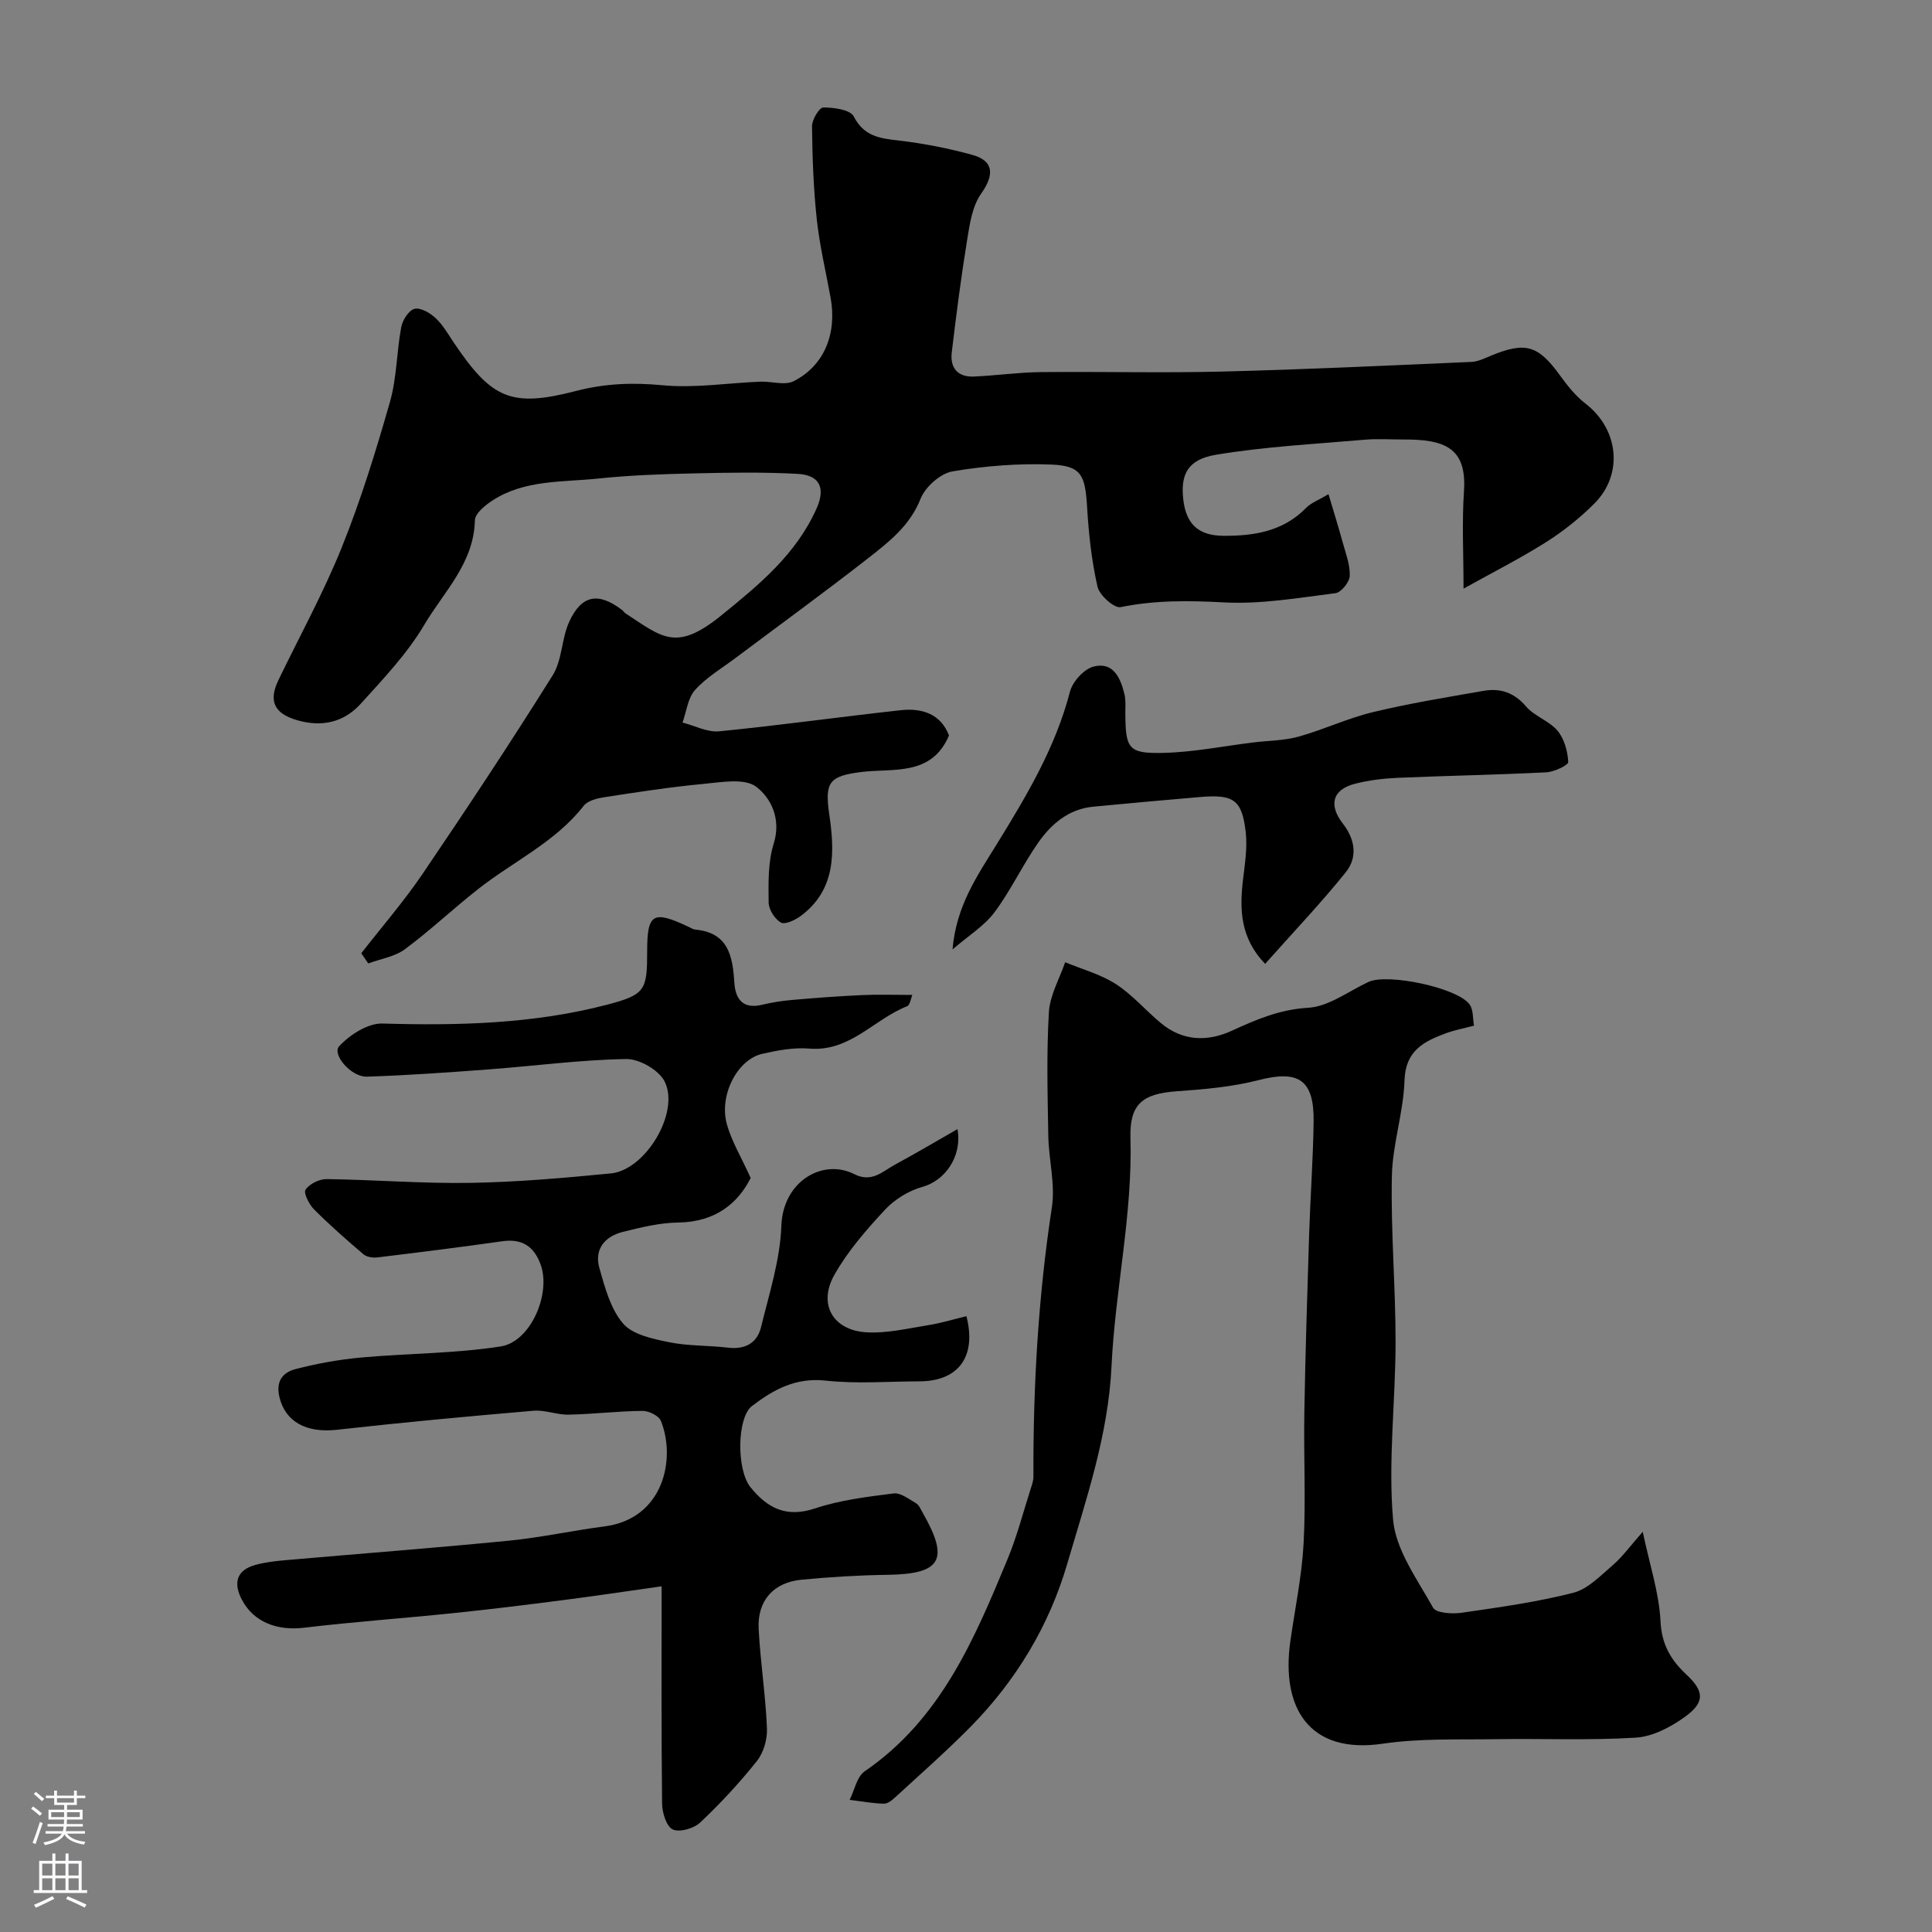
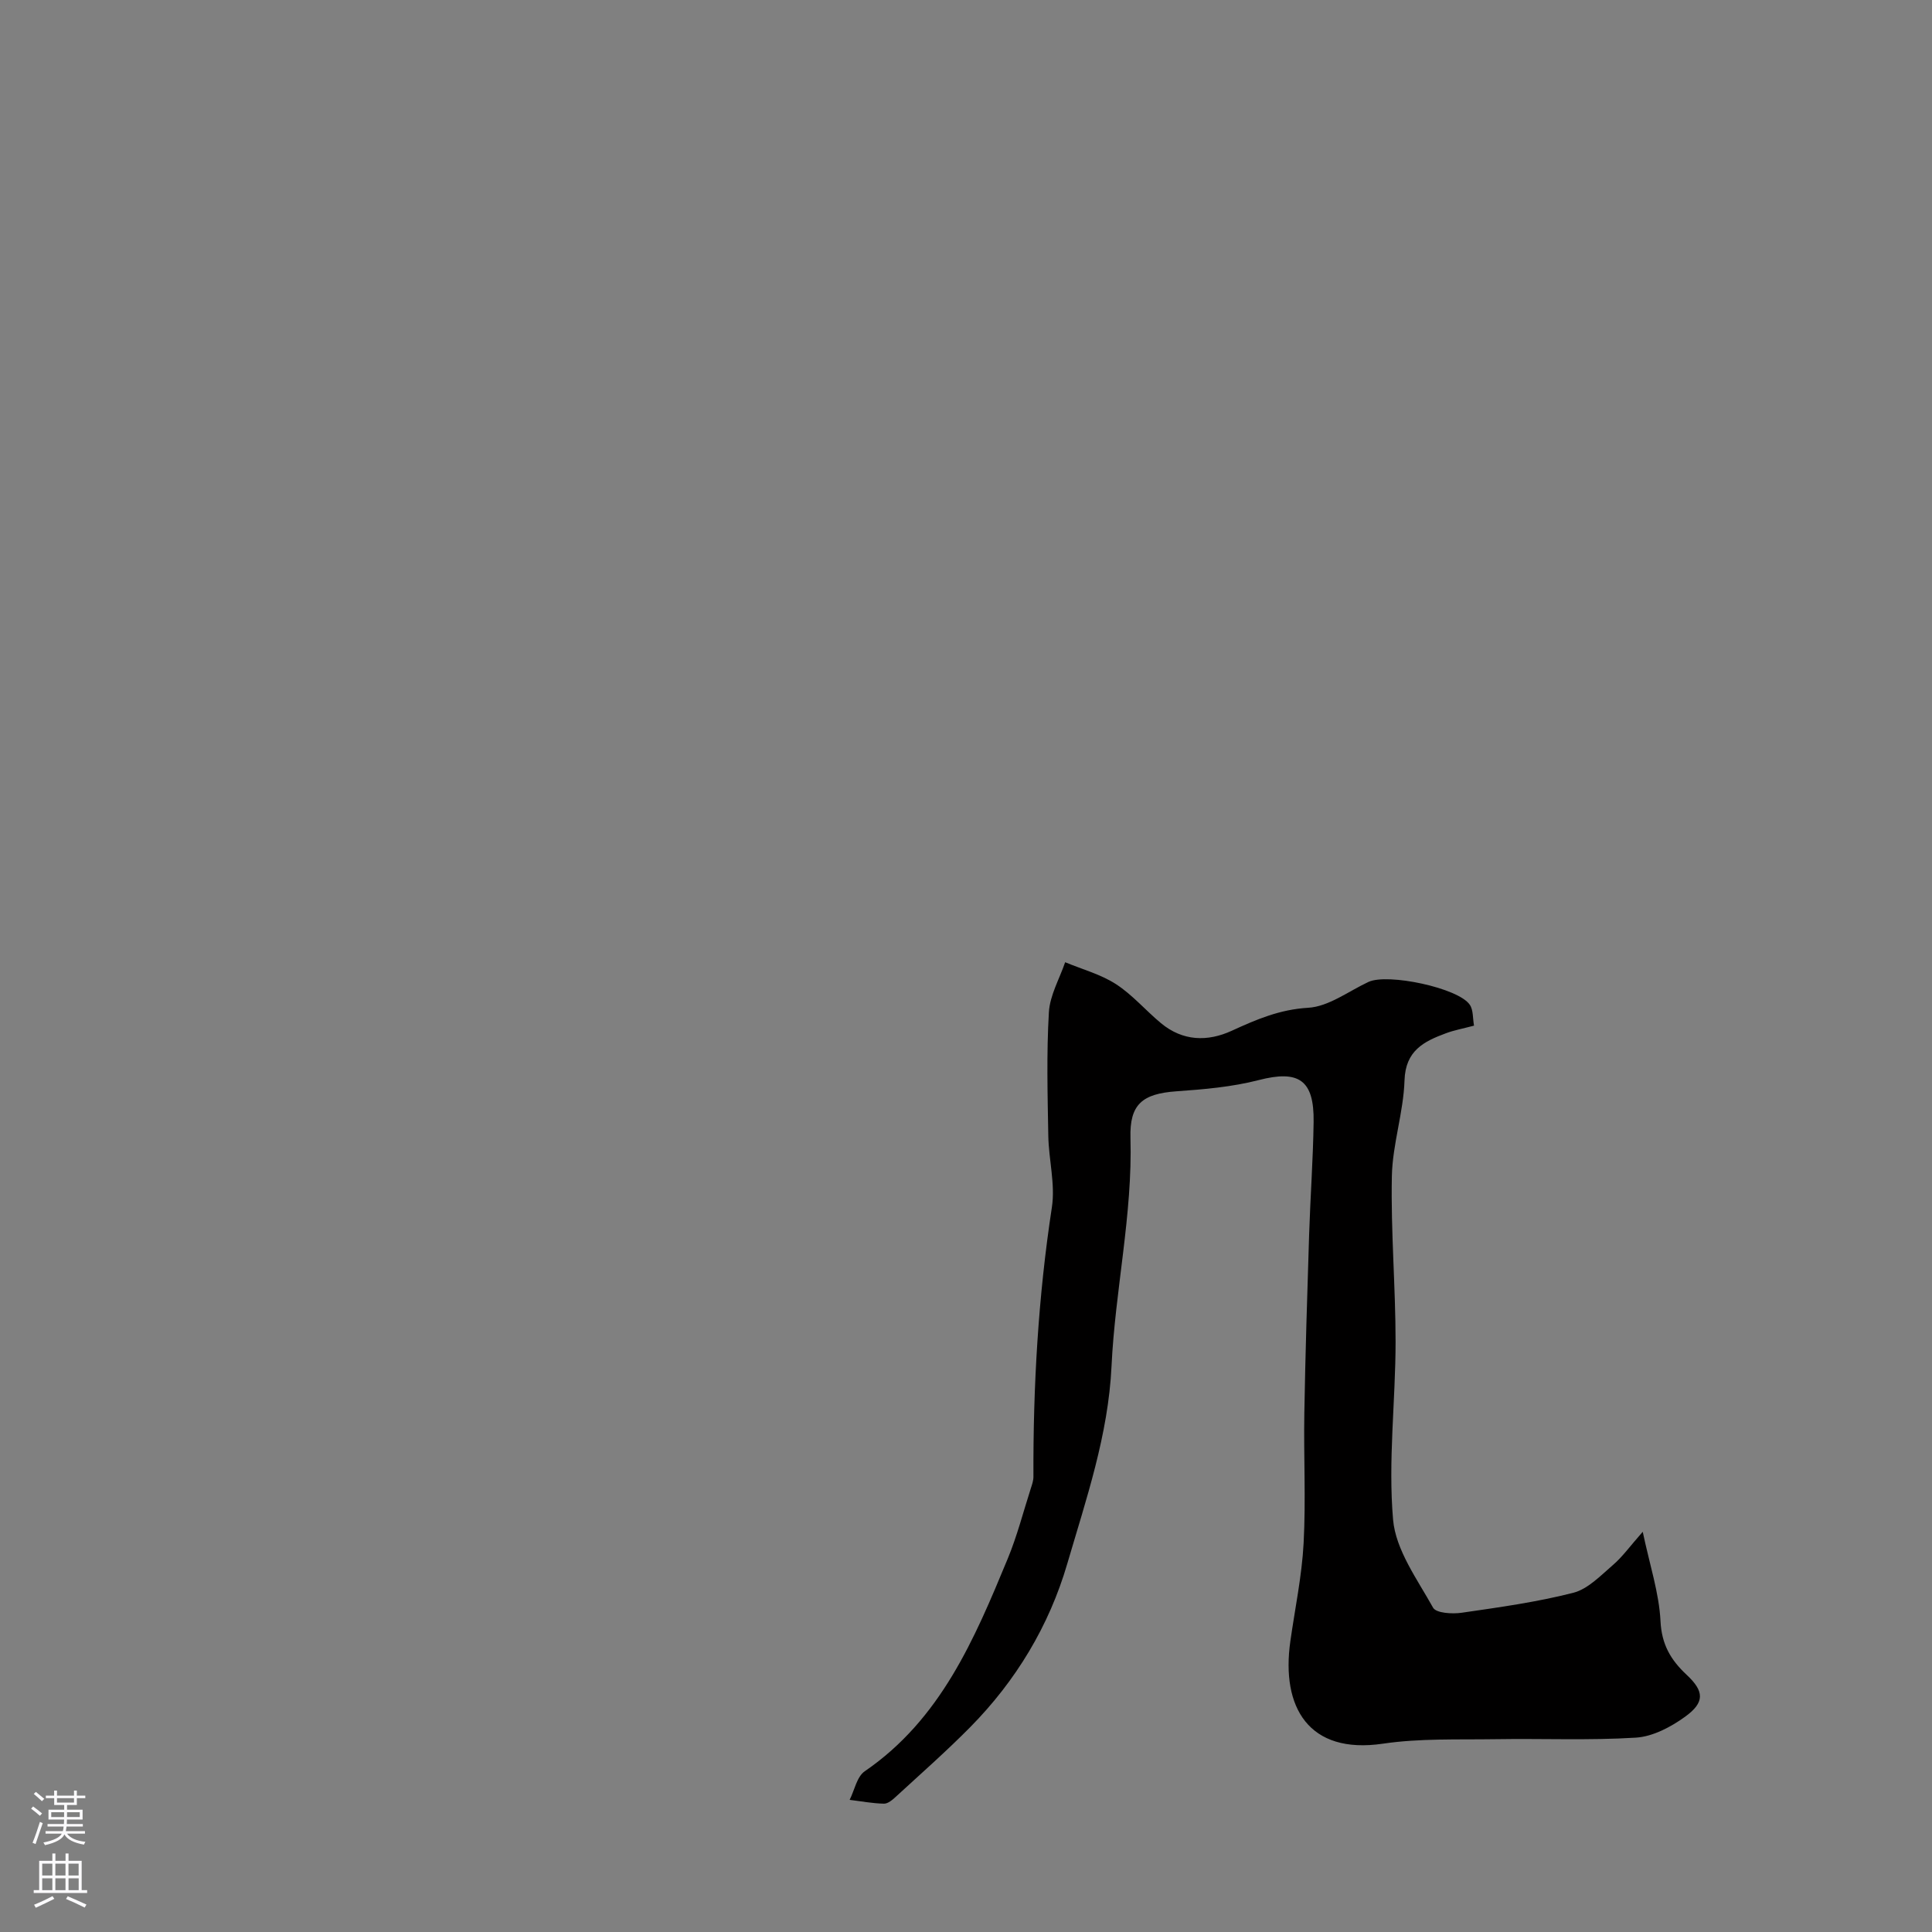
<svg xmlns="http://www.w3.org/2000/svg" enable-background="new 0 0 400 400" viewBox="0 0 400 400">
  <rect x="0" y="0" width="400" height="400" fill="#808080" stroke="none" />
  <g fill="#010000">
-     <path d="m74.8 197.36c4.26-5.47 8.82-10.73 12.71-16.46 9.19-13.55 18.24-27.21 26.92-41.09 1.98-3.16 1.82-7.58 3.41-11.06 2.56-5.61 6.05-6.19 10.94-2.47.26.2.44.52.71.7 7.72 5.06 10.53 8 19.93.37 7.81-6.34 15.42-12.6 19.65-22.09 1.97-4.43.44-6.92-3.91-7.15-7.16-.39-14.36-.27-21.54-.1-6.6.15-13.22.38-19.78 1.07-7.42.77-15.2.22-21.85 4.52-1.53.99-3.64 2.71-3.67 4.13-.2 8.89-6.46 14.82-10.5 21.67-3.51 5.93-8.42 11.1-13.09 16.26-3.52 3.91-8.11 4.97-13.35 3.41-4.54-1.36-5.85-3.88-3.74-8.25 4.43-9.18 9.37-18.16 13.16-27.59 3.93-9.77 7.04-19.89 9.94-30.03 1.42-4.97 1.37-10.34 2.33-15.47.27-1.46 1.57-3.5 2.76-3.79 1.26-.3 3.23.86 4.37 1.93 1.52 1.42 2.59 3.34 3.78 5.1 7.84 11.65 11.89 13.45 25.3 9.97 5.98-1.55 11.72-1.77 17.87-1.18 6.67.64 13.5-.47 20.27-.74 2.32-.09 5.04.83 6.89-.1 6.32-3.17 9.01-9.83 7.66-17.27-.98-5.4-2.27-10.76-2.86-16.21-.69-6.4-.92-12.85-.99-19.29-.02-1.37 1.51-3.9 2.33-3.9 2.18 0 5.59.45 6.31 1.86 2.12 4.12 5.36 4.53 9.27 4.98 5.15.6 10.3 1.6 15.29 2.98 4.53 1.26 4.54 4.18 1.78 8.08-1.81 2.57-2.33 6.23-2.86 9.49-1.26 7.75-2.26 15.54-3.19 23.33-.38 3.21 1.25 5.14 4.6 4.99 4.61-.21 9.2-.87 13.8-.92 12.5-.13 25 .2 37.49-.11 17.24-.43 34.46-1.25 51.69-2 1.4-.06 2.8-.77 4.15-1.33 7.1-2.91 9.71-2.09 14.21 4.14 1.53 2.12 3.24 4.26 5.29 5.84 6.85 5.28 7.9 14.6 1.78 20.71-3 2.99-6.39 5.7-9.97 7.96-5.39 3.4-11.1 6.29-17.08 9.62 0-7.19-.35-13.7.09-20.17.61-8.99-3.97-10.74-12.52-10.71-2.69.01-5.4-.19-8.08.05-10.28.9-20.63 1.42-30.78 3.12-5.89.99-7.33 4.13-6.73 9.29.58 5.02 3.1 7.44 8.26 7.48 6.36.05 12.43-.9 17.2-5.81.97-1 2.45-1.52 4.6-2.81 1.08 3.65 2.07 6.8 2.94 9.98.63 2.3 1.55 4.65 1.46 6.95-.05 1.27-1.77 3.42-2.95 3.57-7.66.96-15.42 2.32-23.06 1.91-7.26-.39-14.27-.48-21.42.98-1.33.27-4.39-2.45-4.79-4.22-1.23-5.39-1.83-10.98-2.16-16.52-.39-6.51-1.16-8.48-7.2-8.77-6.87-.29-13.87.26-20.65 1.4-2.52.43-5.65 3.21-6.62 5.66-2.22 5.62-6.58 8.97-10.92 12.37-9.01 7.04-18.27 13.76-27.41 20.62-2.85 2.14-6.02 4-8.36 6.6-1.51 1.68-1.78 4.47-2.6 6.76 2.54.65 5.15 2.05 7.6 1.81 12.54-1.24 25.04-2.99 37.57-4.37 4.51-.5 8.35.85 10 5.24-3.66 8.57-11.67 6.71-18.28 7.57-6.49.84-7.49 2.06-6.51 8.77 1.14 7.73 1.42 15.61-5.95 21.05-1.14.84-3.23 1.82-4.07 1.33-1.26-.72-2.51-2.68-2.53-4.13-.05-4.08-.15-8.39 1.05-12.21 1.6-5.11-.57-9.44-3.61-11.76-2.44-1.86-7.31-.94-11.04-.59-6.83.64-13.62 1.7-20.4 2.74-1.5.23-3.43.7-4.27 1.76-5.89 7.54-14.53 11.5-21.81 17.21-5.16 4.05-9.95 8.59-15.22 12.5-2.11 1.56-5.04 2-7.6 2.95-.48-.71-.96-1.41-1.44-2.11z" />
-     <path d="m188.89 205.99c-.3.68-.47 2.1-1.1 2.35-6.83 2.67-11.81 9.46-20.22 8.76-3.2-.27-6.56.36-9.74 1.08-5.18 1.17-9.02 8.6-7.33 14.62.98 3.49 2.93 6.7 4.92 11.09-2.61 5.19-7.27 9.12-14.97 9.22-3.86.05-7.75 1-11.53 1.95-3.7.93-5.92 3.59-4.83 7.45 1.14 4.03 2.31 8.48 4.91 11.51 1.99 2.32 6.13 3.17 9.48 3.86 3.99.82 8.18.65 12.25 1.14 3.52.42 6.03-.95 6.83-4.23 1.69-6.94 3.96-13.95 4.21-20.99.33-9.24 8.57-14.01 15.11-10.7 3.64 1.84 5.87-.6 8.46-2 4.28-2.31 8.47-4.8 12.9-7.33 1 5.75-2.65 10.68-7.23 11.95-2.83.79-5.76 2.57-7.76 4.72-3.88 4.17-7.73 8.59-10.51 13.52-3.41 6.06-.31 11.45 6.62 11.88 4.22.26 8.54-.8 12.78-1.47 2.69-.43 5.31-1.23 7.95-1.87 2.15 8.42-1.7 13.46-9.67 13.49-6.5.02-13.06.55-19.48-.15-6.19-.67-10.75 1.83-15.24 5.25-3.14 2.39-3.24 13.23-.31 16.84 3.55 4.36 7.43 6.34 13.36 4.37 5.2-1.73 10.79-2.41 16.26-3.1 1.45-.18 3.17 1.17 4.64 2.03.63.37.99 1.27 1.39 1.98 5.57 9.74 3.83 12.68-7.3 12.84-5.93.08-11.87.45-17.78 1.01-5.81.55-9.19 4.34-8.89 10.17.36 6.87 1.43 13.71 1.72 20.58.1 2.25-.68 5.02-2.06 6.76-3.59 4.52-7.55 8.79-11.75 12.75-1.31 1.24-4.26 2.1-5.69 1.45-1.31-.6-2.19-3.46-2.21-5.34-.17-14.61-.1-29.23-.1-45-7.85 1.11-14.25 2.07-20.66 2.89-7.47.96-14.95 1.89-22.45 2.66-10.29 1.07-20.62 1.79-30.88 3.02-5.57.67-10.46-1.12-12.92-5.81-1.74-3.33-1.22-6.07 2.77-7.18 2.02-.56 4.15-.81 6.25-.99 15.4-1.35 30.81-2.52 46.19-4.03 6.65-.65 13.21-2.1 19.85-2.96 12.4-1.6 14.83-14.18 11.69-21.87-.43-1.06-2.51-2.07-3.81-2.05-5.1.05-10.19.67-15.29.78-2.42.05-4.89-1.02-7.28-.81-13.58 1.16-27.15 2.42-40.69 3.94-6.33.71-10.66-1.67-11.88-6.7-.83-3.4.7-5.19 3.34-5.87 4.4-1.14 8.93-1.96 13.45-2.38 9.66-.88 19.44-.82 28.99-2.3 6.25-.97 10.45-10.94 8.3-16.91-1.37-3.81-3.84-5.46-7.98-4.87-8.58 1.22-17.19 2.3-25.8 3.34-.94.11-2.22-.06-2.9-.63-3.52-2.99-7-6.05-10.26-9.32-1.02-1.03-2.21-3.39-1.75-4.07.81-1.2 2.85-2.21 4.36-2.19 9.94.13 19.87.95 29.8.78 9.7-.16 19.41-1.02 29.07-1.96 7.14-.69 14.33-12.62 11.11-19.04-1.19-2.37-5.25-4.69-7.96-4.64-9.51.16-18.99 1.44-28.5 2.15-8.39.63-16.78 1.23-25.18 1.5-3.25.11-7.3-4.62-5.73-6.31 2.2-2.37 5.94-4.78 8.96-4.69 15.7.46 31.3.08 46.55-3.91 7.9-2.07 8.24-3.04 8.25-11.02 0-7.88 1.19-8.58 8.61-5.07.44.21.89.51 1.35.55 6.86.63 7.74 5.51 8.09 11 .21 3.31 1.71 5.52 5.67 4.58 2.06-.49 4.17-.83 6.27-1.01 4.78-.42 9.56-.78 14.35-1 3.41-.16 6.82-.04 10.56-.04z" />
    <path d="m305.18 212.35c-2.39.63-4.15.95-5.8 1.57-4.57 1.69-8.39 3.58-8.59 9.75-.21 6.65-2.49 13.23-2.62 19.87-.23 11.42.77 22.86.77 34.3-.01 12.27-1.57 24.62-.52 36.77.54 6.3 5.02 12.38 8.28 18.24.63 1.14 3.98 1.34 5.94 1.05 7.74-1.12 15.54-2.2 23.09-4.13 3.04-.78 5.67-3.57 8.22-5.76 1.97-1.69 3.51-3.87 6.16-6.87 1.46 6.92 3.39 12.68 3.68 18.51.24 4.85 2.13 8.03 5.4 11.09 3.69 3.44 3.8 5.73-.35 8.72-2.93 2.11-6.65 4.08-10.14 4.3-9.66.6-19.39.16-29.09.32-7.77.12-15.65-.2-23.29.93-15.37 2.27-21.11-7.53-19.17-21.19.96-6.78 2.39-13.53 2.75-20.33.48-8.97-.01-17.99.15-26.99.21-12.3.6-24.6.99-36.9.25-7.77.82-15.53.93-23.3.13-8.77-3.11-10.81-11.37-8.68-5.51 1.42-11.31 1.92-17.01 2.32-7.12.5-9.73 2.72-9.54 9.64.45 15.92-3.17 31.48-3.92 47.27-.67 14.23-5.24 27.5-9.16 40.89-3.76 12.87-10.62 24.24-20.09 33.84-4.93 4.99-10.21 9.64-15.38 14.39-.7.65-1.66 1.48-2.49 1.46-2.37-.05-4.74-.5-7.1-.79 1.01-2.01 1.5-4.81 3.13-5.92 15.73-10.78 22.71-27.36 29.59-43.99 1.96-4.73 3.24-9.75 4.81-14.64.25-.77.53-1.58.52-2.37-.07-18.68.99-37.26 3.82-55.76.73-4.77-.65-9.84-.74-14.78-.15-8.53-.38-17.08.12-25.59.2-3.51 2.19-6.92 3.37-10.37 3.53 1.47 7.35 2.49 10.51 4.53 3.42 2.21 6.16 5.46 9.33 8.09 4.5 3.73 9.62 3.88 14.67 1.56 5.08-2.33 9.92-4.41 15.8-4.75 4.25-.25 8.35-3.42 12.48-5.35 3.97-1.86 18.64 1.24 20.98 4.72.75 1.08.6 2.78.88 4.33z" />
-     <path d="m261.93 199.56c-5.15-5.36-5.31-11.24-4.58-17.42.39-3.28.93-6.65.56-9.87-.77-6.72-2.51-7.85-9.53-7.25-7.36.63-14.72 1.29-22.07 2-5.07.49-8.66 3.58-11.38 7.47-3.24 4.64-5.66 9.88-9.04 14.4-2.12 2.83-5.36 4.81-8.68 7.68.77-9.05 5.09-15.19 9.14-21.76 6.12-9.92 12.18-20.03 15.17-31.59.54-2.09 2.89-4.69 4.88-5.21 4.09-1.06 5.61 2.36 6.41 5.74.3 1.27.17 2.65.18 3.97.04 7.37.64 8.36 8.11 8.15 6.19-.17 12.34-1.42 18.51-2.17 3.09-.38 6.29-.36 9.25-1.19 5.2-1.45 10.16-3.81 15.39-5.07 7.56-1.82 15.25-3.07 22.92-4.41 3.44-.6 6.31.34 8.78 3.23 1.75 2.04 4.8 2.98 6.52 5.03 1.4 1.67 2.1 4.25 2.22 6.47.03.66-2.92 2.06-4.56 2.14-10.25.52-20.51.7-30.76 1.14-2.93.13-5.9.49-8.74 1.2-4.72 1.18-5.65 4.37-2.59 8.3 2.53 3.25 3.07 6.95.61 10.02-5.14 6.4-10.82 12.36-16.72 19z" />
  </g>
  <path d="m6.44 374.46.42-.45c.65.47 1.27.95 1.85 1.44l-.45.49c-.65-.56-1.25-1.06-1.82-1.48m.93 7.33-.63-.26c.55-1.36 1.05-2.8 1.52-4.33.19.1.38.19.59.27-.46 1.29-.95 2.73-1.48 4.32m-.38-10.38.44-.42c.43.34 1.01.82 1.74 1.44l-.49.49c-.53-.51-1.09-1.01-1.69-1.51m2.5.35h1.72v-1.04h.59v1.04h3.52v-1.04h.59v1.04h1.75v.53h-1.75v1.42h-2.03v.97h3.22v2.03h-3.24c0 .35-.01.66-.03.93h3.32v.53h-3.37c-.03.27-.08.58-.15.94h3.96v.53h-3.71c.67.92 1.93 1.48 3.79 1.68-.13.24-.23.44-.29.59-2.13-.38-3.48-1.08-4.04-2.12-.43.97-1.77 1.72-4.03 2.23-.09-.19-.2-.37-.33-.55 2.1-.42 3.37-1.03 3.81-1.83h-3.36v-.53h3.58c.08-.29.13-.61.16-.94h-3.33v-.53h3.39c.02-.27.04-.58.04-.93h-3.23v-2.03h3.25v-.97h-2.07v-1.42h-1.73zm1.12 3.44v1h2.65c.01-.3.02-.44.01-.4v-.25-.35zm1.19-2h3.52v-.91h-3.52zm4.71 2h-2.63v.59c0 .15-.01.28-.01.4h2.64z" fill="#fbfafc" />
  <path d="m13.56 383.74h.63v1.52h2.72v6.07h1.13v.6h-11.06v-.6h1.13v-6.07h2.73v-1.52h.63v1.52h2.1v-1.52zm-2.69 8.83.38.56c-1.24.63-2.53 1.25-3.85 1.85-.1-.21-.21-.42-.34-.63 1.36-.55 2.63-1.15 3.81-1.78m-2.13-4.27h2.1v-2.45h-2.1zm0 3.04h2.1v-2.46h-2.1zm2.72-3.04h2.1v-2.45h-2.1zm0 3.04h2.1v-2.46h-2.1zm6.07 3.6c-1.41-.71-2.7-1.3-3.86-1.78l.35-.56c1.45.62 2.75 1.19 3.88 1.72zm-1.25-9.09h-2.1v2.45h2.1zm-2.09 5.49h2.1v-2.45h-2.1z" fill="#fbfafc" />
</svg>